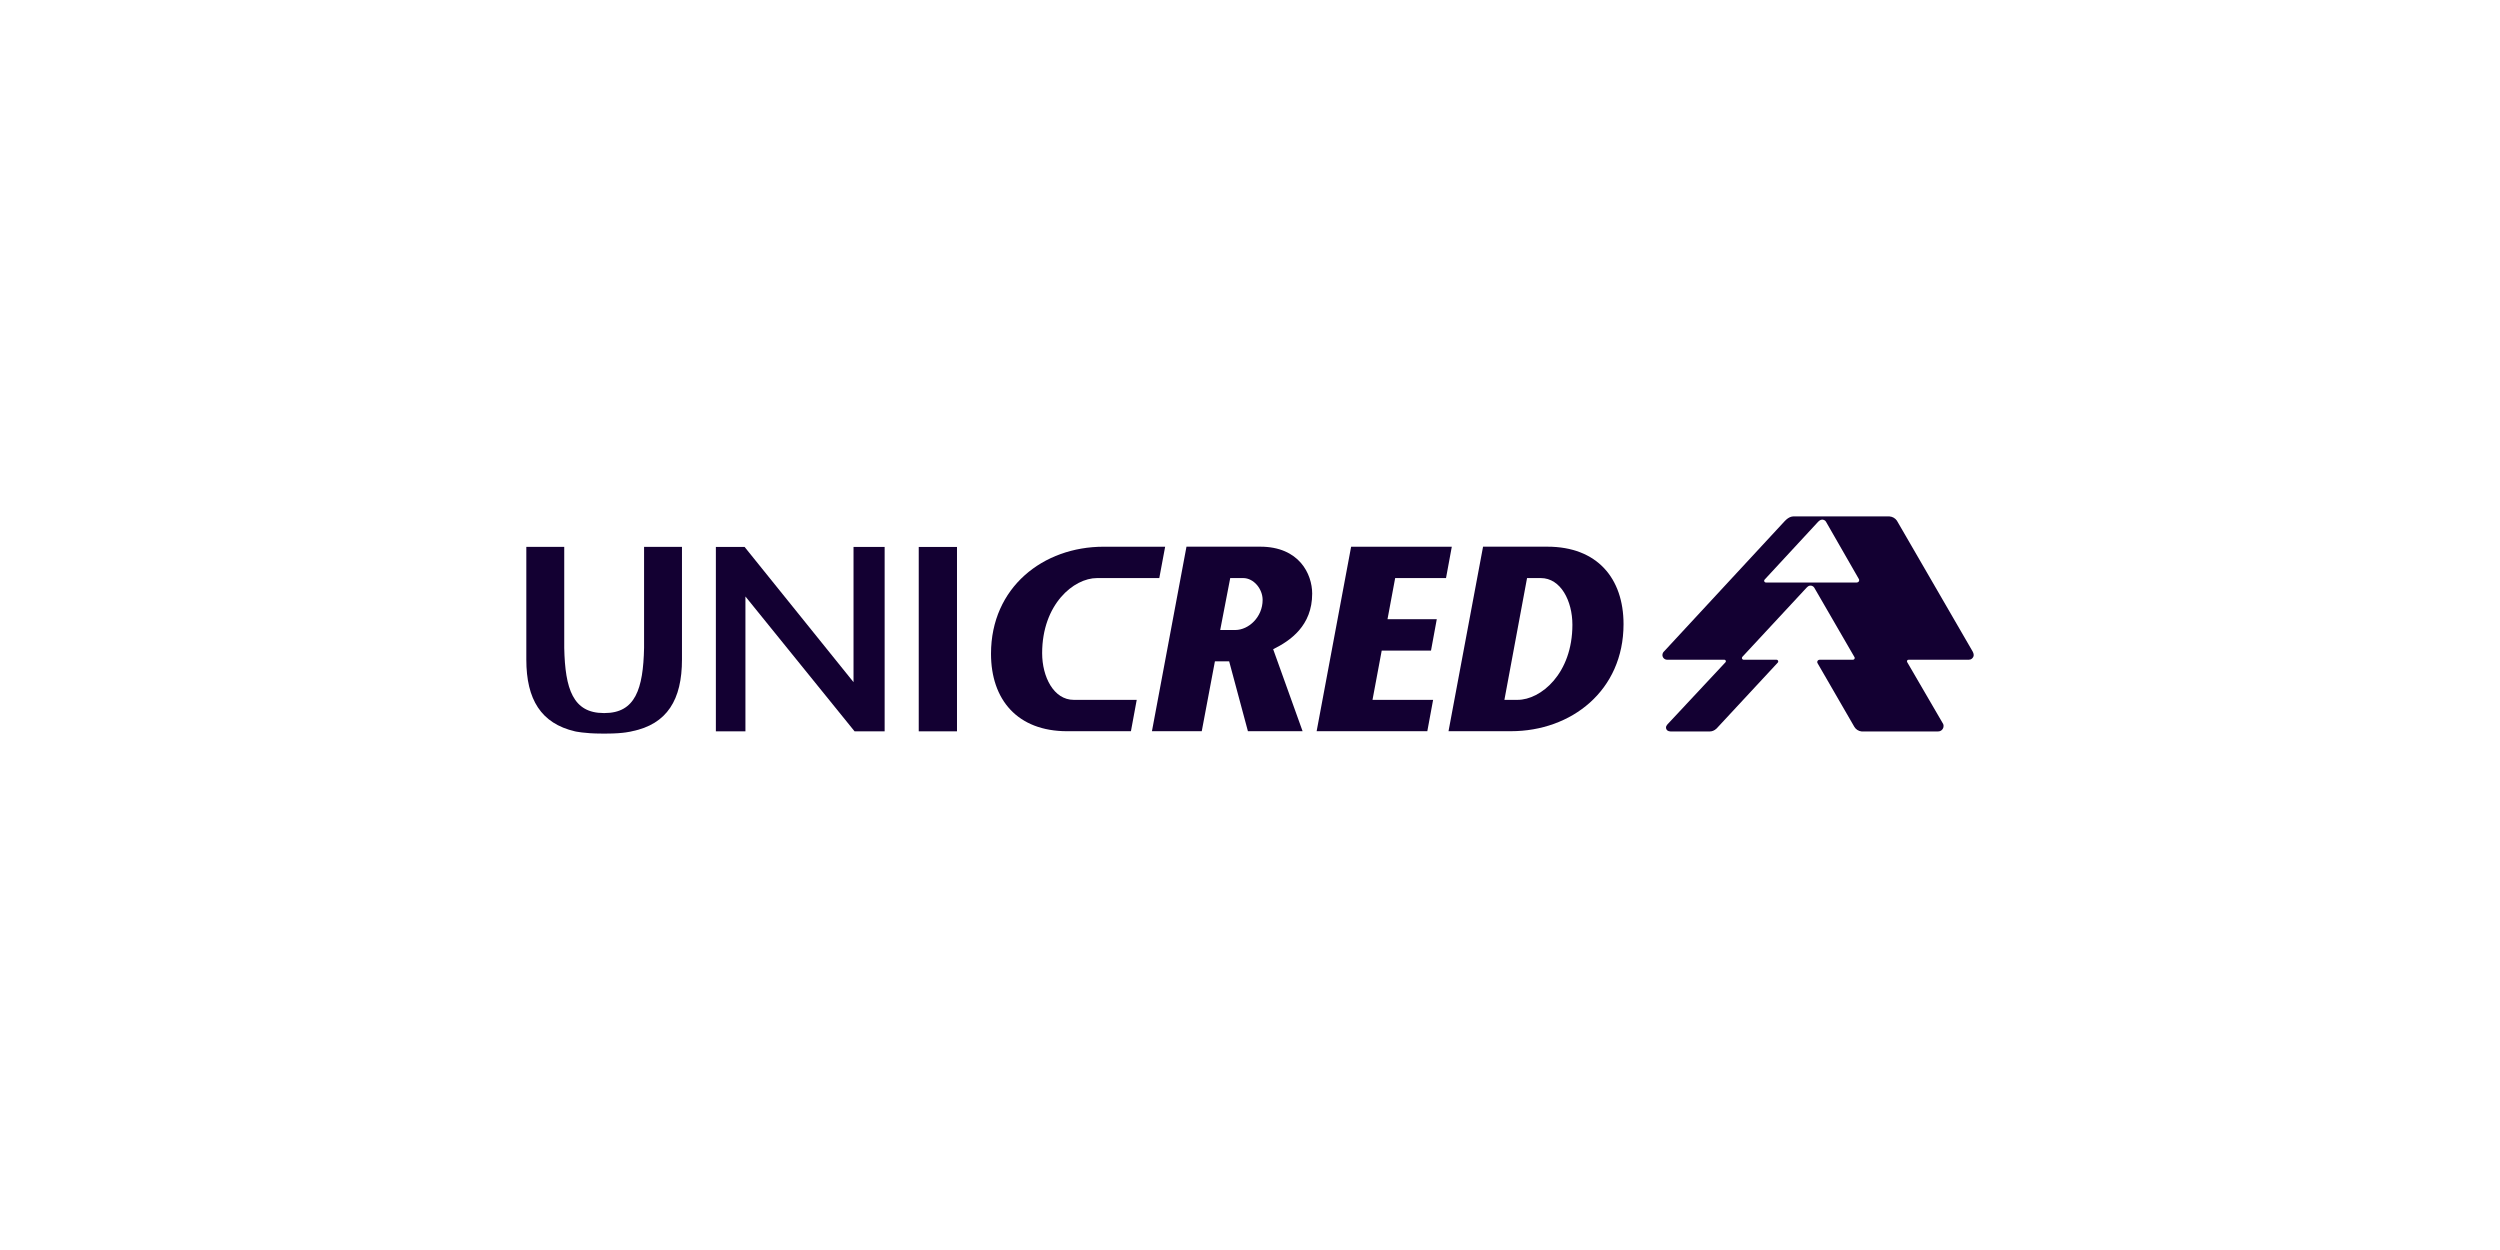
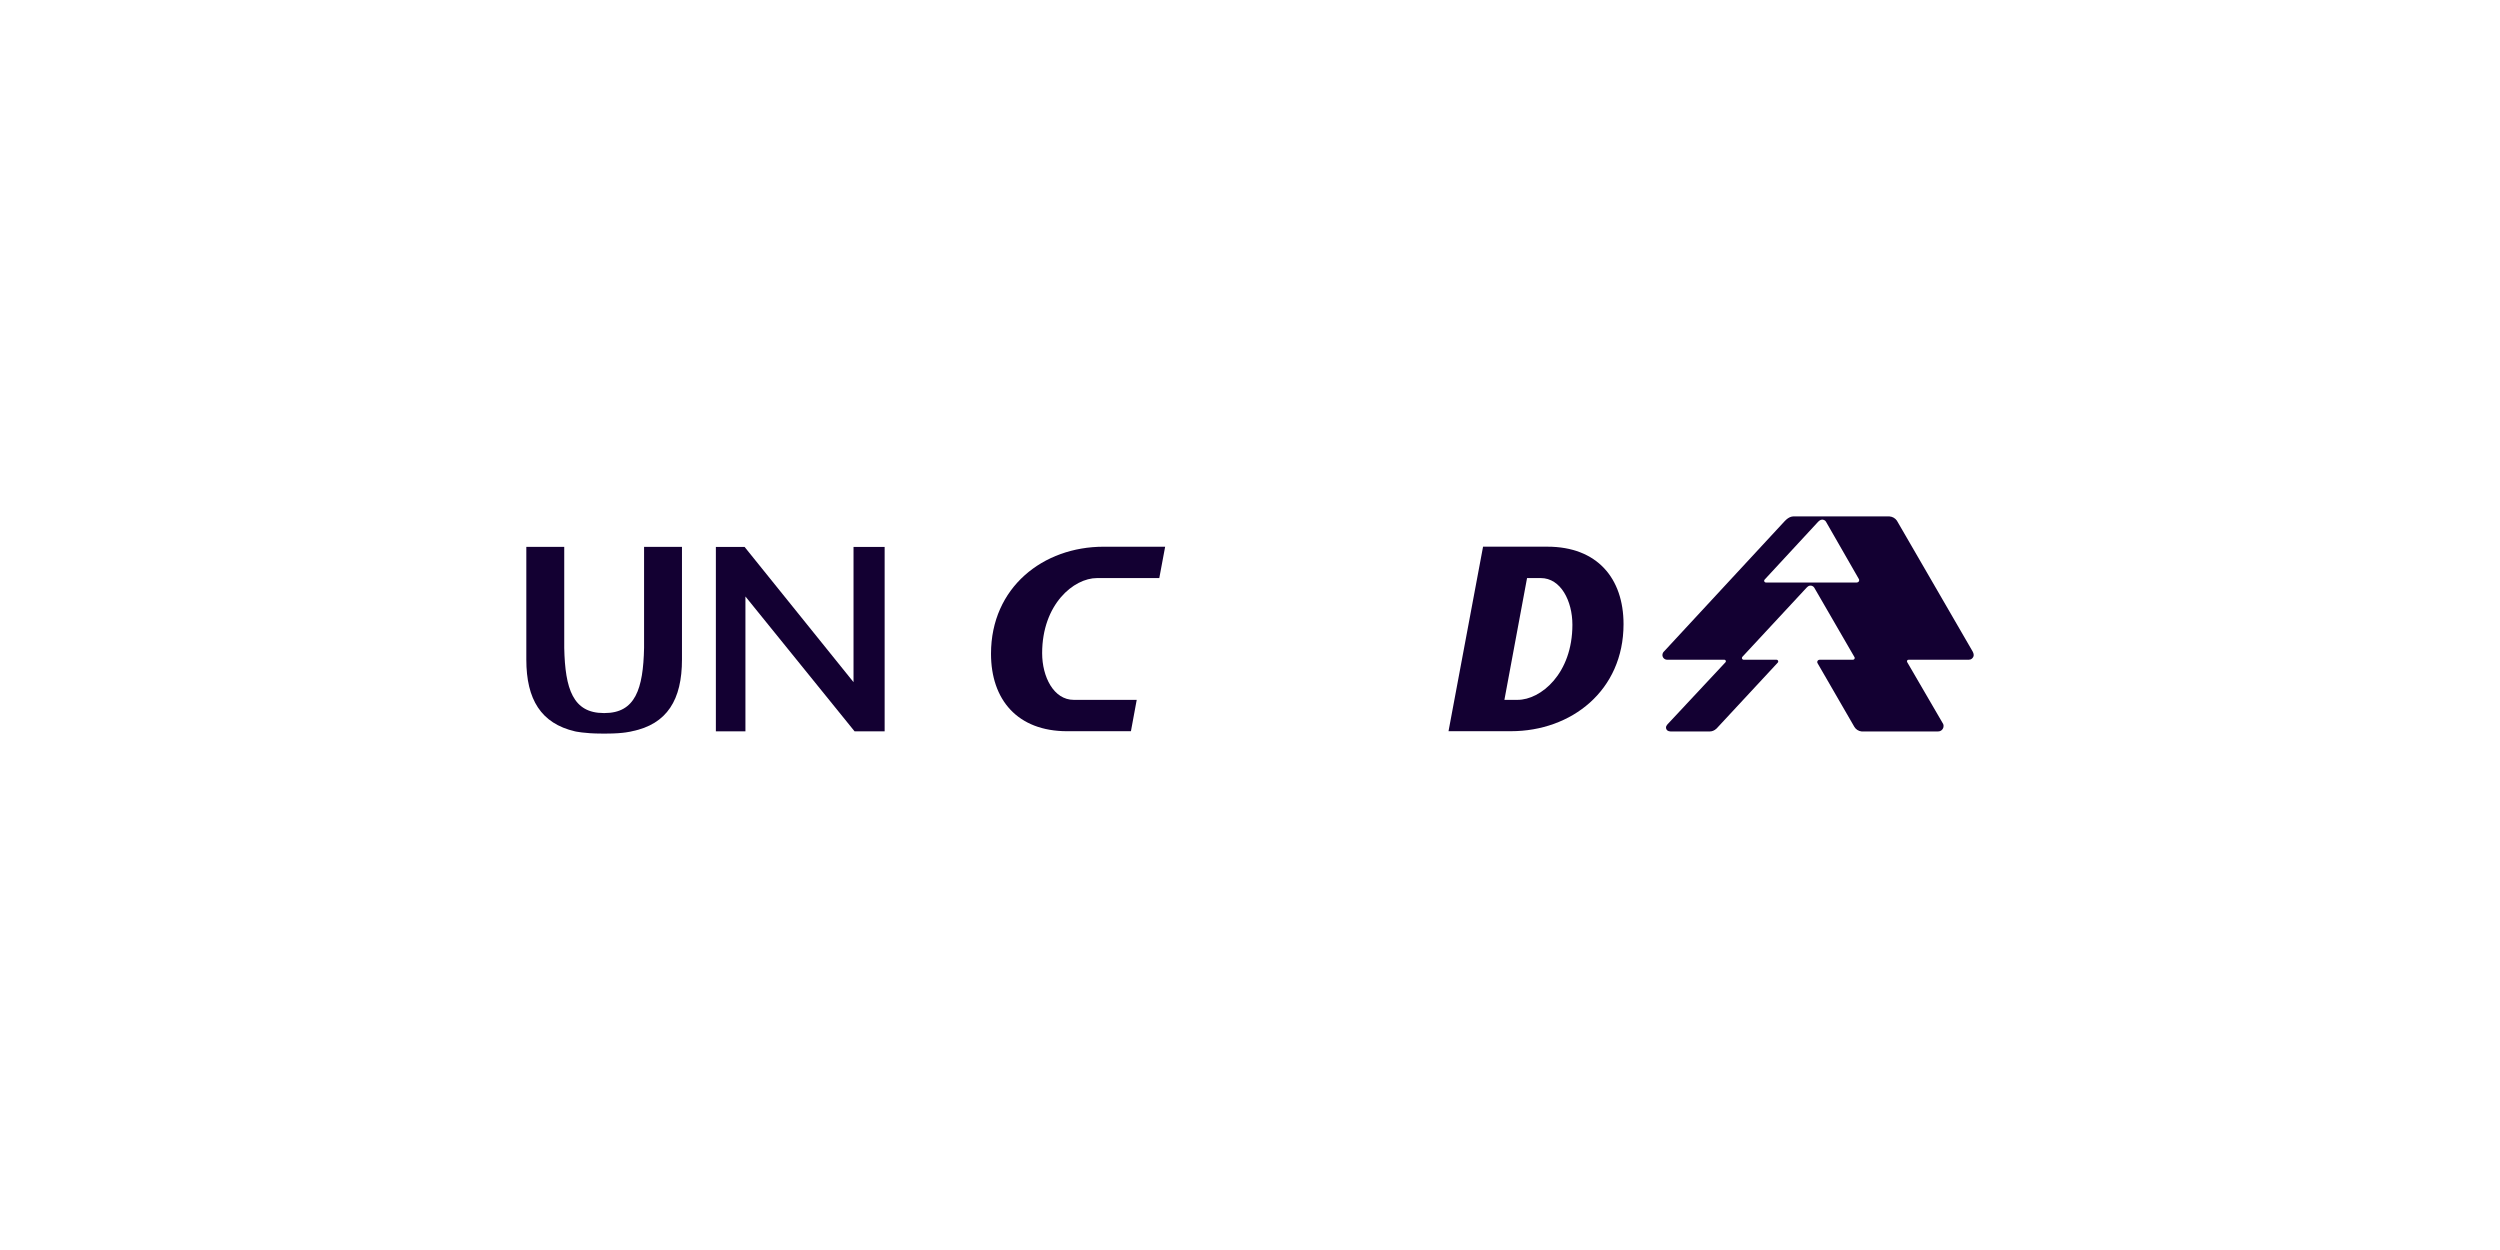
<svg xmlns="http://www.w3.org/2000/svg" width="256" height="128" viewBox="0 0 256 128" fill="none">
  <path d="M87.401 56.008V69.853L76.248 56.008H73.305V74.888H76.332V61.08L87.509 74.888H90.587V56.008H87.401Z" fill="#130032" />
-   <path d="M97.996 56.008H94.079V74.888H97.996V56.008Z" fill="#130032" />
  <path d="M202.007 66.726L194.318 53.446L194.253 53.335C194.253 53.335 194.246 53.32 194.241 53.314C194.072 53.068 193.798 52.905 193.486 52.882C193.461 52.879 193.438 52.879 193.414 52.879C193.393 52.879 193.372 52.879 193.352 52.882H183.681C183.663 52.882 183.645 52.882 183.627 52.882H183.624C183.591 52.882 183.554 52.887 183.52 52.895H183.51C183.497 52.898 183.48 52.902 183.464 52.905C183.445 52.91 183.427 52.913 183.407 52.92C183.399 52.921 183.393 52.925 183.384 52.926C183.181 52.991 182.976 53.128 182.752 53.366L170.428 66.674C170.428 66.674 170.395 66.702 170.355 66.749C170.34 66.769 170.324 66.791 170.306 66.816C170.259 66.891 170.231 66.979 170.231 67.072C170.231 67.332 170.438 67.545 170.694 67.555H170.721C170.721 67.555 176.568 67.557 176.573 67.557C176.658 67.557 176.729 67.627 176.729 67.713C176.729 67.754 176.713 67.79 176.689 67.816V67.817L170.77 74.153C170.752 74.171 170.736 74.191 170.72 74.209C170.676 74.261 170.645 74.314 170.622 74.365C170.609 74.407 170.597 74.451 170.597 74.495C170.597 74.625 170.661 74.743 170.757 74.814C170.827 74.858 170.915 74.888 171.018 74.897C171.042 74.899 171.063 74.901 171.088 74.901H175.086C175.304 74.901 175.557 74.811 175.764 74.611C175.77 74.608 175.777 74.603 175.782 74.596L182.026 67.87C182.065 67.837 182.091 67.79 182.091 67.734C182.091 67.637 182.011 67.555 181.912 67.555C181.904 67.555 178.528 67.558 178.528 67.555C178.44 67.544 178.373 67.469 178.373 67.381C178.373 67.337 178.388 67.298 178.415 67.267V67.264L184.995 60.177C185.018 60.151 185.044 60.13 185.07 60.109C185.153 60.021 185.269 59.967 185.397 59.967C185.559 59.967 185.697 60.05 185.779 60.175L189.508 66.617L189.891 67.277C189.891 67.277 189.896 67.282 189.896 67.283L189.912 67.311H189.909C189.919 67.332 189.922 67.355 189.922 67.378C189.922 67.474 189.847 67.55 189.751 67.554C189.751 67.554 186.316 67.56 186.311 67.56C186.186 67.565 186.085 67.669 186.085 67.795C186.085 67.85 186.103 67.881 186.135 67.941L189.859 74.384L189.886 74.43C190.041 74.689 190.313 74.871 190.631 74.901H198.419C198.512 74.901 198.595 74.888 198.67 74.863C198.877 74.78 199.022 74.58 199.022 74.345C199.022 74.269 199.007 74.195 198.979 74.13L198.908 74.01L195.29 67.791C195.29 67.791 195.274 67.741 195.274 67.715C195.274 67.627 195.342 67.56 195.427 67.56C195.438 67.557 195.451 67.555 195.466 67.555H201.611C201.663 67.555 201.711 67.547 201.756 67.532C201.756 67.532 201.761 67.531 201.763 67.531C201.777 67.526 201.794 67.521 201.808 67.513C201.815 67.513 201.82 67.508 201.823 67.505H201.826C201.83 67.505 201.836 67.501 201.839 67.498C201.857 67.488 201.877 67.475 201.896 67.464C201.901 67.461 201.904 67.457 201.906 67.454C201.922 67.443 201.94 67.427 201.955 67.412C201.96 67.407 201.966 67.4 201.973 67.392C201.986 67.378 201.999 67.363 202.01 67.348C202.02 67.334 202.03 67.319 202.041 67.303C202.053 67.28 202.066 67.259 202.075 67.236C202.084 67.215 202.09 67.192 202.097 67.169C202.11 67.093 202.121 66.928 202.004 66.728L202.007 66.726ZM190.15 59.645C190.15 59.645 190.147 59.646 190.144 59.648H180.811V59.646C180.72 59.64 180.65 59.563 180.65 59.472C180.65 59.428 180.664 59.387 180.694 59.355L186.194 53.411C186.236 53.367 186.283 53.328 186.334 53.296C186.409 53.244 186.498 53.209 186.599 53.209C186.603 53.209 186.616 53.209 186.619 53.209C186.63 53.209 186.643 53.213 186.652 53.214C186.785 53.231 186.902 53.304 186.972 53.41L190.345 59.289C190.345 59.293 190.35 59.298 190.35 59.301C190.37 59.334 190.38 59.373 190.38 59.412C190.38 59.542 190.275 59.645 190.148 59.645H190.15Z" fill="#130032" />
-   <path d="M148.665 55.984H138.355L134.823 74.877H146.157L146.75 71.667H140.544L141.487 66.62H146.535L147.126 63.408H142.08L142.865 59.196H148.072L148.665 55.984Z" fill="#130032" />
  <path d="M158.448 55.982H151.865L148.328 74.875H154.724C160.903 74.875 166.25 70.72 166.25 63.914C166.25 59.218 163.55 55.98 158.448 55.98V55.982ZM155.401 71.665H154.051L156.37 59.194H157.776C159.826 59.194 161.014 61.544 161.014 63.972C161.014 68.987 157.776 71.665 155.401 71.665Z" fill="#130032" />
  <path d="M109.955 71.666C107.901 71.666 106.716 69.314 106.716 66.887C106.716 61.87 109.955 59.195 112.328 59.195H118.711L119.311 55.984H113.004C106.825 55.984 101.479 60.139 101.479 66.944C101.479 71.641 104.178 74.877 109.281 74.877H115.807L116.4 71.667H109.955V71.666Z" fill="#130032" />
-   <path d="M130.371 66.479C132.127 65.614 134.367 64.078 134.367 60.787C134.367 58.787 133.042 55.98 129.049 55.98H121.495L117.959 74.874H123.06L124.407 67.722H125.866L127.787 74.877H133.386L130.371 66.478V66.479ZM126.487 64.513H124.949L125.975 59.194H127.3C128.379 59.194 129.293 60.3 129.293 61.433C129.293 63.186 127.866 64.513 126.487 64.513Z" fill="#130032" />
  <path d="M65.953 56V66.346C65.865 70.567 65.047 73.017 61.906 73.017H61.826C58.684 73.017 57.865 70.567 57.778 66.346V56H53.895V67.538C53.895 71.629 55.405 74.08 58.881 74.891C58.881 74.891 59.863 75.118 61.603 75.118H62.129C63.868 75.118 64.689 74.888 64.689 74.888C68.334 74.157 69.834 71.629 69.834 67.536V56H65.953Z" fill="#130032" />
</svg>